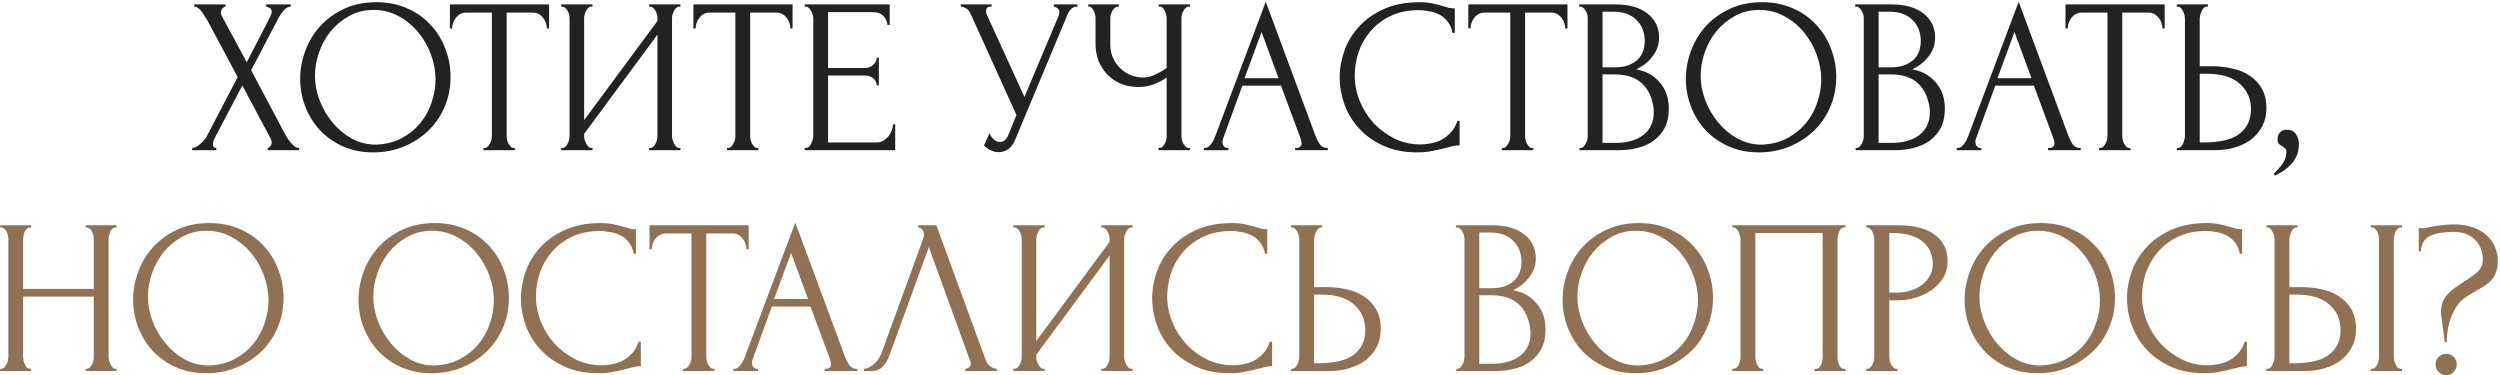
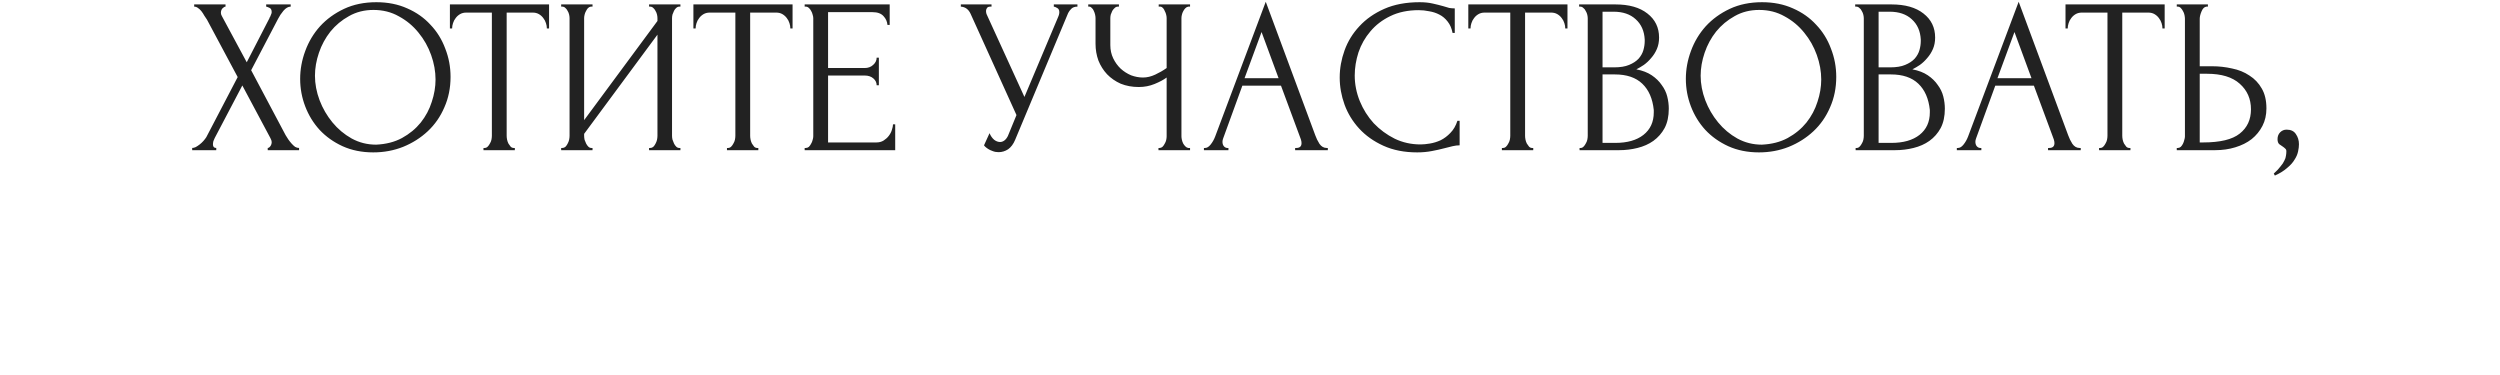
<svg xmlns="http://www.w3.org/2000/svg" width="566" height="85" viewBox="0 0 566 85" fill="none">
  <path d="M53.812 17.45L46.862 4.45C46.695 4.183 46.495 3.883 46.262 3.55C46.062 3.183 45.845 2.85 45.612 2.55C45.379 2.25 45.112 2 44.812 1.8C44.545 1.6 44.262 1.5 43.962 1.5V1H51.062V1.5C50.862 1.5 50.629 1.633 50.362 1.9C50.129 2.167 50.012 2.5 50.012 2.9C50.012 3.133 50.079 3.367 50.212 3.6L55.862 14.1L61.012 4.1C61.012 4 61.062 3.9 61.162 3.8C61.229 3.633 61.295 3.467 61.362 3.3C61.462 3.1 61.512 2.917 61.512 2.75C61.512 2.217 61.329 1.883 60.962 1.75C60.595 1.583 60.362 1.5 60.262 1.5V1H65.812V1.5C65.245 1.5 64.695 1.817 64.162 2.45C63.662 3.05 63.262 3.65 62.962 4.25L56.862 15.9L64.662 30.6C64.829 30.9 65.029 31.217 65.262 31.55C65.495 31.883 65.745 32.2 66.012 32.5C66.279 32.8 66.545 33.05 66.812 33.25C67.112 33.417 67.412 33.5 67.712 33.5V34H60.612V33.5C60.812 33.5 61.012 33.367 61.212 33.1C61.412 32.833 61.512 32.517 61.512 32.15C61.512 31.917 61.412 31.617 61.212 31.25L54.862 19.35L48.612 31.25C48.512 31.45 48.412 31.683 48.312 31.95C48.245 32.217 48.212 32.467 48.212 32.7C48.212 33.233 48.462 33.5 48.962 33.5V34H43.512V33.5C43.745 33.5 44.012 33.433 44.312 33.3C44.612 33.133 44.912 32.933 45.212 32.7C45.512 32.467 45.795 32.2 46.062 31.9C46.329 31.6 46.545 31.317 46.712 31.05L53.812 17.45ZM85.206 0.5C87.806 0.5 90.14 0.967 92.206 1.9C94.273 2.8 96.023 4.033 97.456 5.6C98.923 7.133 100.04 8.933 100.806 11C101.606 13.033 102.006 15.167 102.006 17.4C102.006 19.9 101.54 22.2 100.606 24.3C99.706 26.4 98.456 28.2 96.856 29.7C95.256 31.2 93.39 32.383 91.256 33.25C89.156 34.083 86.906 34.5 84.506 34.5C81.94 34.5 79.623 34.033 77.556 33.1C75.523 32.167 73.79 30.933 72.356 29.4C70.956 27.867 69.873 26.1 69.106 24.1C68.34 22.1 67.956 20.017 67.956 17.85C67.956 15.717 68.34 13.617 69.106 11.55C69.873 9.45 70.99 7.583 72.456 5.95C73.956 4.317 75.773 3 77.906 2C80.04 1 82.473 0.5 85.206 0.5ZM85.156 32.75C87.39 32.65 89.34 32.15 91.006 31.25C92.706 30.317 94.123 29.15 95.256 27.75C96.39 26.317 97.223 24.75 97.756 23.05C98.323 21.35 98.606 19.667 98.606 18C98.606 16.167 98.273 14.317 97.606 12.45C96.94 10.583 95.99 8.9 94.756 7.4C93.523 5.867 92.04 4.633 90.306 3.7C88.606 2.733 86.69 2.25 84.556 2.25C82.49 2.25 80.64 2.717 79.006 3.65C77.373 4.55 75.973 5.717 74.806 7.15C73.673 8.583 72.806 10.183 72.206 11.95C71.606 13.717 71.306 15.45 71.306 17.15C71.306 18.983 71.656 20.833 72.356 22.7C73.056 24.533 74.023 26.2 75.256 27.7C76.49 29.2 77.94 30.417 79.606 31.35C81.306 32.283 83.156 32.75 85.156 32.75ZM116.309 33.5H116.559V34H109.459V33.5H109.709C109.976 33.5 110.209 33.4 110.409 33.2C110.609 33 110.776 32.767 110.909 32.5C111.076 32.233 111.193 31.95 111.259 31.65C111.326 31.317 111.359 31.017 111.359 30.75V2.85H105.559C105.026 2.85 104.559 2.967 104.159 3.2C103.759 3.433 103.426 3.733 103.159 4.1C102.893 4.433 102.693 4.817 102.559 5.25C102.426 5.65 102.359 6.05 102.359 6.45H101.859V1H124.309V6.45H123.809C123.809 6.05 123.743 5.65 123.609 5.25C123.476 4.817 123.276 4.433 123.009 4.1C122.743 3.733 122.409 3.433 122.009 3.2C121.609 2.967 121.143 2.85 120.609 2.85H114.709V30.75C114.709 31.017 114.743 31.317 114.809 31.65C114.876 31.95 114.976 32.233 115.109 32.5C115.276 32.767 115.443 33 115.609 33.2C115.809 33.4 116.043 33.5 116.309 33.5ZM146.948 33.5H147.198C147.465 33.5 147.698 33.417 147.898 33.25C148.098 33.05 148.265 32.817 148.398 32.55C148.565 32.25 148.681 31.95 148.748 31.65C148.815 31.317 148.848 31.017 148.848 30.75V7.85L132.248 30.3V30.75C132.248 31.017 132.281 31.317 132.348 31.65C132.448 31.95 132.565 32.233 132.698 32.5C132.831 32.767 132.998 33 133.198 33.2C133.398 33.4 133.631 33.5 133.898 33.5H134.148V34H127.048V33.5H127.298C127.565 33.5 127.798 33.417 127.998 33.25C128.198 33.05 128.365 32.817 128.498 32.55C128.665 32.25 128.781 31.95 128.848 31.65C128.915 31.317 128.948 31.017 128.948 30.75V4.1C128.948 3.867 128.915 3.6 128.848 3.3C128.781 3 128.665 2.717 128.498 2.45C128.365 2.183 128.198 1.967 127.998 1.8C127.798 1.6 127.565 1.5 127.298 1.5H127.048V1H134.148V1.5H133.748C133.515 1.533 133.298 1.65 133.098 1.85C132.931 2.05 132.781 2.283 132.648 2.55C132.515 2.783 132.415 3.05 132.348 3.35C132.281 3.617 132.248 3.867 132.248 4.1V27.2L148.848 4.75V4.1C148.848 3.867 148.815 3.6 148.748 3.3C148.681 3 148.565 2.717 148.398 2.45C148.265 2.183 148.098 1.967 147.898 1.8C147.698 1.6 147.465 1.5 147.198 1.5H146.948V1H154.048V1.5H153.798C153.531 1.5 153.298 1.6 153.098 1.8C152.898 1.967 152.731 2.183 152.598 2.45C152.465 2.717 152.348 3 152.248 3.3C152.181 3.6 152.148 3.867 152.148 4.1V30.75C152.148 31.017 152.181 31.3 152.248 31.6C152.348 31.9 152.465 32.2 152.598 32.5C152.731 32.767 152.898 33 153.098 33.2C153.298 33.4 153.531 33.5 153.798 33.5H154.048V34H146.948V33.5ZM171.436 33.5H171.686V34H164.586V33.5H164.836C165.103 33.5 165.336 33.4 165.536 33.2C165.736 33 165.903 32.767 166.036 32.5C166.203 32.233 166.319 31.95 166.386 31.65C166.453 31.317 166.486 31.017 166.486 30.75V2.85H160.686C160.153 2.85 159.686 2.967 159.286 3.2C158.886 3.433 158.553 3.733 158.286 4.1C158.019 4.433 157.819 4.817 157.686 5.25C157.553 5.65 157.486 6.05 157.486 6.45H156.986V1H179.436V6.45H178.936C178.936 6.05 178.869 5.65 178.736 5.25C178.603 4.817 178.403 4.433 178.136 4.1C177.869 3.733 177.536 3.433 177.136 3.2C176.736 2.967 176.269 2.85 175.736 2.85H169.836V30.75C169.836 31.017 169.869 31.317 169.936 31.65C170.003 31.95 170.103 32.233 170.236 32.5C170.403 32.767 170.569 33 170.736 33.2C170.936 33.4 171.169 33.5 171.436 33.5ZM182.175 33.5H182.425C182.691 33.5 182.925 33.417 183.125 33.25C183.325 33.05 183.491 32.817 183.625 32.55C183.791 32.283 183.908 32 183.975 31.7C184.075 31.4 184.125 31.117 184.125 30.85V4.1C184.125 3.867 184.075 3.6 183.975 3.3C183.908 3 183.791 2.717 183.625 2.45C183.491 2.183 183.325 1.967 183.125 1.8C182.925 1.6 182.691 1.5 182.425 1.5H182.175V1H201.425V5.65H200.925C200.858 4.883 200.558 4.217 200.025 3.65C199.491 3.05 198.658 2.75 197.525 2.75H187.475V15.4H195.775C196.541 15.4 197.175 15.167 197.675 14.7C198.208 14.233 198.475 13.683 198.475 13.05H198.975V19.3H198.475C198.475 18.7 198.225 18.183 197.725 17.75C197.225 17.317 196.575 17.1 195.775 17.1H187.475V32.25H198.425C199.058 32.25 199.608 32.1 200.075 31.8C200.541 31.5 200.925 31.15 201.225 30.75C201.558 30.317 201.791 29.867 201.925 29.4C202.091 28.9 202.175 28.483 202.175 28.15H202.675V34H182.175V33.5ZM217.531 1H224.481V1.5H224.181C223.814 1.5 223.564 1.617 223.431 1.85C223.297 2.05 223.231 2.267 223.231 2.5C223.231 2.667 223.247 2.817 223.281 2.95C223.314 3.083 223.347 3.183 223.381 3.25L231.931 21.95L239.581 3.8C239.614 3.733 239.664 3.6 239.731 3.4C239.797 3.167 239.831 2.95 239.831 2.75C239.831 2.283 239.664 1.967 239.331 1.8C238.997 1.6 238.747 1.5 238.581 1.5V1H243.931V1.5C243.331 1.5 242.864 1.667 242.531 2C242.231 2.3 241.997 2.617 241.831 2.95L229.831 31.65C229.431 32.617 228.897 33.333 228.231 33.8C227.564 34.233 226.847 34.45 226.081 34.45C225.581 34.45 225.131 34.367 224.731 34.2C224.331 34.067 223.981 33.9 223.681 33.7C223.381 33.5 223.147 33.317 222.981 33.15C222.847 32.983 222.781 32.9 222.781 32.9L224.031 30.15C224.297 30.783 224.647 31.283 225.081 31.65C225.514 31.983 225.964 32.15 226.431 32.15C226.731 32.15 227.031 32.05 227.331 31.85C227.664 31.617 227.947 31.267 228.181 30.8L230.131 26.05L219.731 3.1C219.264 2.1 218.531 1.567 217.531 1.5V1ZM262.278 33.5H262.528C262.761 33.5 262.978 33.417 263.178 33.25C263.378 33.05 263.545 32.817 263.678 32.55C263.845 32.283 263.961 32 264.028 31.7C264.095 31.4 264.128 31.117 264.128 30.85V17.55C263.461 18.05 262.561 18.533 261.428 19C260.295 19.467 259.095 19.7 257.828 19.7C256.328 19.7 254.961 19.45 253.728 18.95C252.528 18.417 251.495 17.7 250.628 16.8C249.795 15.9 249.145 14.867 248.678 13.7C248.245 12.5 248.028 11.233 248.028 9.9V4.1C248.028 3.867 247.995 3.6 247.928 3.3C247.861 3 247.761 2.717 247.628 2.45C247.528 2.183 247.378 1.967 247.178 1.8C247.011 1.6 246.828 1.5 246.628 1.5H246.378V1H253.328V1.5H253.078C252.811 1.5 252.578 1.6 252.378 1.8C252.178 1.967 251.995 2.183 251.828 2.45C251.695 2.717 251.578 3 251.478 3.3C251.411 3.6 251.378 3.867 251.378 4.1V10.2C251.378 11.3 251.595 12.3 252.028 13.2C252.461 14.1 253.028 14.883 253.728 15.55C254.428 16.183 255.211 16.683 256.078 17.05C256.978 17.383 257.878 17.55 258.778 17.55C259.678 17.55 260.595 17.333 261.528 16.9C262.461 16.467 263.328 15.967 264.128 15.4V4.1C264.128 3.867 264.095 3.617 264.028 3.35C263.961 3.05 263.861 2.783 263.728 2.55C263.628 2.283 263.495 2.05 263.328 1.85C263.161 1.65 262.961 1.533 262.728 1.5H262.328V1H269.428V1.5H269.028C268.795 1.533 268.578 1.65 268.378 1.85C268.178 2.05 268.011 2.283 267.878 2.55C267.745 2.783 267.645 3.05 267.578 3.35C267.511 3.617 267.478 3.867 267.478 4.1V30.85C267.478 31.083 267.511 31.35 267.578 31.65C267.645 31.95 267.745 32.233 267.878 32.5C268.011 32.733 268.178 32.95 268.378 33.15C268.578 33.35 268.795 33.467 269.028 33.5H269.428V34H262.278V33.5ZM293.218 33.5H293.468C294.268 33.5 294.668 33.133 294.668 32.4C294.668 32.133 294.618 31.85 294.518 31.55L290.018 19.4H281.268L276.918 31.35C276.818 31.617 276.768 31.867 276.768 32.1C276.768 32.533 276.885 32.883 277.118 33.15C277.351 33.383 277.601 33.5 277.868 33.5H278.118V34H272.568V33.5H272.818C273.251 33.5 273.668 33.25 274.068 32.75C274.501 32.217 274.851 31.6 275.118 30.9L286.568 0.4L297.768 30.6C298.001 31.267 298.318 31.917 298.718 32.55C299.151 33.183 299.701 33.5 300.368 33.5H300.618V34H293.218V33.5ZM281.768 17.7H289.468L285.618 7.25L281.768 17.7ZM321.21 2.3C318.744 2.3 316.594 2.75 314.76 3.65C312.96 4.517 311.46 5.667 310.26 7.1C309.06 8.5 308.16 10.083 307.56 11.85C306.994 13.617 306.71 15.367 306.71 17.1C306.71 19.067 307.094 21 307.86 22.9C308.627 24.767 309.677 26.433 311.01 27.9C312.377 29.333 313.96 30.5 315.76 31.4C317.56 32.267 319.51 32.7 321.61 32.7C322.21 32.7 322.91 32.633 323.71 32.5C324.544 32.367 325.36 32.117 326.16 31.75C326.96 31.35 327.694 30.8 328.36 30.1C329.06 29.4 329.594 28.483 329.96 27.35H330.46V32.9C329.96 32.9 329.427 32.967 328.86 33.1C328.327 33.233 327.727 33.383 327.06 33.55C326.194 33.783 325.227 34 324.16 34.2C323.127 34.4 322.027 34.5 320.86 34.5C317.96 34.5 315.41 34 313.21 33C311.01 32 309.177 30.7 307.71 29.1C306.244 27.5 305.144 25.7 304.41 23.7C303.677 21.667 303.31 19.617 303.31 17.55C303.31 15.483 303.677 13.433 304.41 11.4C305.144 9.367 306.26 7.55 307.76 5.95C309.26 4.317 311.144 3 313.41 2C315.677 1 318.344 0.5 321.41 0.5C322.51 0.5 323.494 0.6 324.36 0.8C325.26 1 326.06 1.2 326.76 1.4C327.26 1.567 327.71 1.7 328.11 1.8C328.544 1.867 328.96 1.9 329.36 1.9V7.45H328.86C328.66 6.417 328.294 5.567 327.76 4.9C327.227 4.2 326.594 3.667 325.86 3.3C325.16 2.933 324.394 2.683 323.56 2.55C322.76 2.383 321.977 2.3 321.21 2.3ZM346.876 33.5H347.126V34H340.026V33.5H340.276C340.542 33.5 340.776 33.4 340.976 33.2C341.176 33 341.342 32.767 341.476 32.5C341.642 32.233 341.759 31.95 341.826 31.65C341.892 31.317 341.926 31.017 341.926 30.75V2.85H336.126C335.592 2.85 335.126 2.967 334.726 3.2C334.326 3.433 333.992 3.733 333.726 4.1C333.459 4.433 333.259 4.817 333.126 5.25C332.992 5.65 332.926 6.05 332.926 6.45H332.426V1H354.876V6.45H354.376C354.376 6.05 354.309 5.65 354.176 5.25C354.042 4.817 353.842 4.433 353.576 4.1C353.309 3.733 352.976 3.433 352.576 3.2C352.176 2.967 351.709 2.85 351.176 2.85H345.276V30.75C345.276 31.017 345.309 31.317 345.376 31.65C345.442 31.95 345.542 32.233 345.676 32.5C345.842 32.767 346.009 33 346.176 33.2C346.376 33.4 346.609 33.5 346.876 33.5ZM357.614 33.5H357.864C358.098 33.5 358.314 33.4 358.514 33.2C358.714 33 358.881 32.767 359.014 32.5C359.181 32.233 359.298 31.95 359.364 31.65C359.431 31.317 359.464 31.017 359.464 30.75V4.15C359.464 3.917 359.431 3.65 359.364 3.35C359.298 3.05 359.181 2.767 359.014 2.5C358.881 2.2 358.698 1.967 358.464 1.8C358.264 1.6 358.031 1.5 357.764 1.5H357.514V1H365.714C368.814 1 371.231 1.683 372.964 3.05C374.731 4.417 375.614 6.233 375.614 8.5C375.614 9.467 375.448 10.333 375.114 11.1C374.781 11.867 374.348 12.55 373.814 13.15C373.314 13.75 372.764 14.267 372.164 14.7C371.564 15.1 370.998 15.433 370.464 15.7C371.864 15.967 373.031 16.417 373.964 17.05C374.898 17.683 375.648 18.417 376.214 19.25C376.814 20.05 377.231 20.917 377.464 21.85C377.698 22.783 377.814 23.7 377.814 24.6C377.814 26.333 377.498 27.8 376.864 29C376.231 30.167 375.381 31.133 374.314 31.9C373.281 32.633 372.081 33.167 370.714 33.5C369.381 33.833 367.998 34 366.564 34H357.614V33.5ZM374.414 24.9C374.148 22.333 373.281 20.35 371.814 18.95C370.348 17.55 368.281 16.85 365.614 16.85H362.814V32.35H365.714C368.414 32.35 370.531 31.75 372.064 30.55C373.631 29.317 374.414 27.617 374.414 25.45V24.9ZM372.364 8.95C372.264 7.017 371.581 5.483 370.314 4.35C369.081 3.217 367.414 2.65 365.314 2.65H362.814V15.25H365.414C366.814 15.25 367.948 15.067 368.814 14.7C369.714 14.333 370.431 13.867 370.964 13.3C371.498 12.7 371.864 12.05 372.064 11.35C372.264 10.65 372.364 9.967 372.364 9.3V8.95ZM398.927 0.5C401.527 0.5 403.86 0.967 405.927 1.9C407.994 2.8 409.744 4.033 411.177 5.6C412.644 7.133 413.76 8.933 414.527 11C415.327 13.033 415.727 15.167 415.727 17.4C415.727 19.9 415.26 22.2 414.327 24.3C413.427 26.4 412.177 28.2 410.577 29.7C408.977 31.2 407.11 32.383 404.977 33.25C402.877 34.083 400.627 34.5 398.227 34.5C395.66 34.5 393.344 34.033 391.277 33.1C389.244 32.167 387.51 30.933 386.077 29.4C384.677 27.867 383.594 26.1 382.827 24.1C382.06 22.1 381.677 20.017 381.677 17.85C381.677 15.717 382.06 13.617 382.827 11.55C383.594 9.45 384.71 7.583 386.177 5.95C387.677 4.317 389.494 3 391.627 2C393.76 1 396.194 0.5 398.927 0.5ZM398.877 32.75C401.11 32.65 403.06 32.15 404.727 31.25C406.427 30.317 407.844 29.15 408.977 27.75C410.11 26.317 410.944 24.75 411.477 23.05C412.044 21.35 412.327 19.667 412.327 18C412.327 16.167 411.994 14.317 411.327 12.45C410.66 10.583 409.71 8.9 408.477 7.4C407.244 5.867 405.76 4.633 404.027 3.7C402.327 2.733 400.41 2.25 398.277 2.25C396.21 2.25 394.36 2.717 392.727 3.65C391.094 4.55 389.694 5.717 388.527 7.15C387.394 8.583 386.527 10.183 385.927 11.95C385.327 13.717 385.027 15.45 385.027 17.15C385.027 18.983 385.377 20.833 386.077 22.7C386.777 24.533 387.744 26.2 388.977 27.7C390.21 29.2 391.66 30.417 393.327 31.35C395.027 32.283 396.877 32.75 398.877 32.75ZM420.114 33.5H420.364C420.598 33.5 420.814 33.4 421.014 33.2C421.214 33 421.381 32.767 421.514 32.5C421.681 32.233 421.798 31.95 421.864 31.65C421.931 31.317 421.964 31.017 421.964 30.75V4.15C421.964 3.917 421.931 3.65 421.864 3.35C421.798 3.05 421.681 2.767 421.514 2.5C421.381 2.2 421.198 1.967 420.964 1.8C420.764 1.6 420.531 1.5 420.264 1.5H420.014V1H428.214C431.314 1 433.731 1.683 435.464 3.05C437.231 4.417 438.114 6.233 438.114 8.5C438.114 9.467 437.948 10.333 437.614 11.1C437.281 11.867 436.848 12.55 436.314 13.15C435.814 13.75 435.264 14.267 434.664 14.7C434.064 15.1 433.498 15.433 432.964 15.7C434.364 15.967 435.531 16.417 436.464 17.05C437.398 17.683 438.148 18.417 438.714 19.25C439.314 20.05 439.731 20.917 439.964 21.85C440.198 22.783 440.314 23.7 440.314 24.6C440.314 26.333 439.998 27.8 439.364 29C438.731 30.167 437.881 31.133 436.814 31.9C435.781 32.633 434.581 33.167 433.214 33.5C431.881 33.833 430.498 34 429.064 34H420.114V33.5ZM436.914 24.9C436.648 22.333 435.781 20.35 434.314 18.95C432.848 17.55 430.781 16.85 428.114 16.85H425.314V32.35H428.214C430.914 32.35 433.031 31.75 434.564 30.55C436.131 29.317 436.914 27.617 436.914 25.45V24.9ZM434.864 8.95C434.764 7.017 434.081 5.483 432.814 4.35C431.581 3.217 429.914 2.65 427.814 2.65H425.314V15.25H427.914C429.314 15.25 430.448 15.067 431.314 14.7C432.214 14.333 432.931 13.867 433.464 13.3C433.998 12.7 434.364 12.05 434.564 11.35C434.764 10.65 434.864 9.967 434.864 9.3V8.95ZM463.677 33.5H463.927C464.727 33.5 465.127 33.133 465.127 32.4C465.127 32.133 465.077 31.85 464.977 31.55L460.477 19.4H451.727L447.377 31.35C447.277 31.617 447.227 31.867 447.227 32.1C447.227 32.533 447.344 32.883 447.577 33.15C447.81 33.383 448.06 33.5 448.327 33.5H448.577V34H443.027V33.5H443.277C443.71 33.5 444.127 33.25 444.527 32.75C444.96 32.217 445.31 31.6 445.577 30.9L457.027 0.4L468.227 30.6C468.46 31.267 468.777 31.917 469.177 32.55C469.61 33.183 470.16 33.5 470.827 33.5H471.077V34H463.677V33.5ZM452.227 17.7H459.927L456.077 7.25L452.227 17.7ZM482.081 33.5H482.331V34H475.231V33.5H475.481C475.747 33.5 475.981 33.4 476.181 33.2C476.381 33 476.547 32.767 476.681 32.5C476.847 32.233 476.964 31.95 477.031 31.65C477.097 31.317 477.131 31.017 477.131 30.75V2.85H471.331C470.797 2.85 470.331 2.967 469.931 3.2C469.531 3.433 469.197 3.733 468.931 4.1C468.664 4.433 468.464 4.817 468.331 5.25C468.197 5.65 468.131 6.05 468.131 6.45H467.631V1H490.081V6.45H489.581C489.581 6.05 489.514 5.65 489.381 5.25C489.247 4.817 489.047 4.433 488.781 4.1C488.514 3.733 488.181 3.433 487.781 3.2C487.381 2.967 486.914 2.85 486.381 2.85H480.481V30.75C480.481 31.017 480.514 31.317 480.581 31.65C480.647 31.95 480.747 32.233 480.881 32.5C481.047 32.767 481.214 33 481.381 33.2C481.581 33.4 481.814 33.5 482.081 33.5ZM492.819 33.5H493.069C493.303 33.5 493.519 33.417 493.719 33.25C493.919 33.05 494.086 32.817 494.219 32.55C494.353 32.283 494.453 32 494.519 31.7C494.619 31.4 494.669 31.133 494.669 30.9V4.25C494.669 4.017 494.636 3.733 494.569 3.4C494.503 3.067 494.386 2.767 494.219 2.5C494.086 2.233 493.919 2 493.719 1.8C493.519 1.6 493.303 1.5 493.069 1.5H492.819V1H499.869V1.5H499.519C499.053 1.567 498.686 1.933 498.419 2.6C498.153 3.233 498.019 3.783 498.019 4.25V15H500.819C502.353 15 503.853 15.167 505.319 15.5C506.819 15.8 508.136 16.333 509.269 17.1C510.436 17.833 511.369 18.817 512.069 20.05C512.769 21.25 513.119 22.75 513.119 24.55C513.119 26.017 512.819 27.333 512.219 28.5C511.619 29.667 510.803 30.667 509.769 31.5C508.736 32.3 507.503 32.917 506.069 33.35C504.669 33.783 503.153 34 501.519 34H492.819V33.5ZM498.769 32.25C502.636 32.25 505.403 31.583 507.069 30.25C508.769 28.917 509.619 27.083 509.619 24.75C509.619 22.383 508.769 20.45 507.069 18.95C505.403 17.45 502.936 16.7 499.669 16.7H498.019V32.25H498.769ZM517.683 29.35C518.65 29.35 519.35 29.683 519.783 30.35C520.25 31.017 520.483 31.783 520.483 32.65C520.483 33.15 520.417 33.7 520.283 34.3C520.15 34.933 519.883 35.55 519.483 36.15C519.117 36.783 518.567 37.4 517.833 38C517.133 38.633 516.2 39.217 515.033 39.75L514.783 39.3C515.45 38.7 515.967 38.15 516.333 37.65C516.733 37.183 517.017 36.75 517.183 36.35C517.383 35.983 517.5 35.633 517.533 35.3C517.6 34.967 517.633 34.617 517.633 34.25C517.633 33.983 517.55 33.783 517.383 33.65C517.217 33.483 517.033 33.333 516.833 33.2C516.567 33.033 516.3 32.85 516.033 32.65C515.767 32.417 515.633 32.033 515.633 31.5C515.633 30.867 515.833 30.35 516.233 29.95C516.633 29.55 517.117 29.35 517.683 29.35Z" fill="#222222" />
-   <path d="M19.386 83.5H19.636C19.869 83.5 20.085 83.417 20.285 83.25C20.485 83.05 20.652 82.817 20.785 82.55C20.952 82.25 21.069 81.95 21.136 81.65C21.202 81.317 21.235 81.017 21.235 80.75V67.15H5.236V80.75C5.236 81.017 5.269 81.317 5.336 81.65C5.402 81.95 5.502 82.233 5.636 82.5C5.769 82.767 5.919 83 6.086 83.2C6.286 83.4 6.519 83.5 6.786 83.5H7.036V84H0.036V83.5H0.286C0.519 83.5 0.736 83.417 0.936 83.25C1.136 83.05 1.302 82.817 1.436 82.55C1.602 82.25 1.719 81.95 1.786 81.65C1.852 81.317 1.886 81.017 1.886 80.75V54.1C1.886 53.867 1.852 53.6 1.786 53.3C1.719 53 1.619 52.717 1.486 52.45C1.352 52.183 1.186 51.967 0.986 51.8C0.786 51.6 0.552 51.5 0.286 51.5H0.036V51H7.036V51.5H6.786C6.519 51.5 6.286 51.6 6.086 51.8C5.886 51.967 5.719 52.183 5.586 52.45C5.486 52.717 5.402 53 5.336 53.3C5.269 53.6 5.236 53.867 5.236 54.1V65.4H21.235V54.1C21.235 53.867 21.202 53.6 21.136 53.3C21.069 53 20.969 52.717 20.835 52.45C20.702 52.183 20.535 51.967 20.335 51.8C20.136 51.6 19.902 51.5 19.636 51.5H19.386V51H26.386V51.5H26.136C25.869 51.5 25.636 51.6 25.436 51.8C25.235 51.967 25.069 52.183 24.936 52.45C24.835 52.717 24.752 53 24.686 53.3C24.619 53.6 24.585 53.867 24.585 54.1V80.75C24.585 81.017 24.619 81.317 24.686 81.65C24.785 81.95 24.902 82.233 25.035 82.5C25.169 82.767 25.319 83 25.485 83.2C25.686 83.4 25.902 83.5 26.136 83.5H26.386V84H19.386V83.5ZM47.389 50.5C49.989 50.5 52.322 50.967 54.389 51.9C56.456 52.8 58.206 54.033 59.639 55.6C61.106 57.133 62.222 58.933 62.989 61C63.789 63.033 64.189 65.167 64.189 67.4C64.189 69.9 63.722 72.2 62.789 74.3C61.889 76.4 60.639 78.2 59.039 79.7C57.439 81.2 55.572 82.383 53.439 83.25C51.339 84.083 49.089 84.5 46.689 84.5C44.122 84.5 41.806 84.033 39.739 83.1C37.706 82.167 35.972 80.933 34.539 79.4C33.139 77.867 32.056 76.1 31.289 74.1C30.522 72.1 30.139 70.017 30.139 67.85C30.139 65.717 30.522 63.617 31.289 61.55C32.056 59.45 33.172 57.583 34.639 55.95C36.139 54.317 37.956 53 40.089 52C42.222 51 44.656 50.5 47.389 50.5ZM47.339 82.75C49.572 82.65 51.522 82.15 53.189 81.25C54.889 80.317 56.306 79.15 57.439 77.75C58.572 76.317 59.406 74.75 59.939 73.05C60.506 71.35 60.789 69.667 60.789 68C60.789 66.167 60.456 64.317 59.789 62.45C59.122 60.583 58.172 58.9 56.939 57.4C55.706 55.867 54.222 54.633 52.489 53.7C50.789 52.733 48.872 52.25 46.739 52.25C44.672 52.25 42.822 52.717 41.189 53.65C39.556 54.55 38.156 55.717 36.989 57.15C35.856 58.583 34.989 60.183 34.389 61.95C33.789 63.717 33.489 65.45 33.489 67.15C33.489 68.983 33.839 70.833 34.539 72.7C35.239 74.533 36.206 76.2 37.439 77.7C38.672 79.2 40.122 80.417 41.789 81.35C43.489 82.283 45.339 82.75 47.339 82.75ZM98.415 50.5C101.014 50.5 103.348 50.967 105.414 51.9C107.481 52.8 109.231 54.033 110.664 55.6C112.131 57.133 113.248 58.933 114.014 61C114.814 63.033 115.214 65.167 115.214 67.4C115.214 69.9 114.748 72.2 113.814 74.3C112.914 76.4 111.664 78.2 110.064 79.7C108.464 81.2 106.598 82.383 104.464 83.25C102.364 84.083 100.114 84.5 97.715 84.5C95.148 84.5 92.831 84.033 90.764 83.1C88.731 82.167 86.998 80.933 85.564 79.4C84.165 77.867 83.081 76.1 82.314 74.1C81.548 72.1 81.165 70.017 81.165 67.85C81.165 65.717 81.548 63.617 82.314 61.55C83.081 59.45 84.198 57.583 85.665 55.95C87.165 54.317 88.981 53 91.115 52C93.248 51 95.681 50.5 98.415 50.5ZM98.365 82.75C100.598 82.65 102.548 82.15 104.214 81.25C105.914 80.317 107.331 79.15 108.464 77.75C109.598 76.317 110.431 74.75 110.964 73.05C111.531 71.35 111.814 69.667 111.814 68C111.814 66.167 111.481 64.317 110.814 62.45C110.148 60.583 109.198 58.9 107.964 57.4C106.731 55.867 105.248 54.633 103.514 53.7C101.814 52.733 99.898 52.25 97.764 52.25C95.698 52.25 93.848 52.717 92.215 53.65C90.581 54.55 89.181 55.717 88.014 57.15C86.881 58.583 86.014 60.183 85.415 61.95C84.814 63.717 84.514 65.45 84.514 67.15C84.514 68.983 84.865 70.833 85.564 72.7C86.264 74.533 87.231 76.2 88.465 77.7C89.698 79.2 91.148 80.417 92.814 81.35C94.514 82.283 96.365 82.75 98.365 82.75ZM135.834 52.3C133.368 52.3 131.218 52.75 129.384 53.65C127.584 54.517 126.084 55.667 124.884 57.1C123.684 58.5 122.784 60.083 122.184 61.85C121.618 63.617 121.334 65.367 121.334 67.1C121.334 69.067 121.718 71 122.484 72.9C123.251 74.767 124.301 76.433 125.634 77.9C127.001 79.333 128.584 80.5 130.384 81.4C132.184 82.267 134.134 82.7 136.234 82.7C136.834 82.7 137.534 82.633 138.334 82.5C139.168 82.367 139.984 82.117 140.784 81.75C141.584 81.35 142.318 80.8 142.984 80.1C143.684 79.4 144.218 78.483 144.584 77.35H145.084V82.9C144.584 82.9 144.051 82.967 143.484 83.1C142.951 83.233 142.351 83.383 141.684 83.55C140.818 83.783 139.851 84 138.784 84.2C137.751 84.4 136.651 84.5 135.484 84.5C132.584 84.5 130.034 84 127.834 83C125.634 82 123.801 80.7 122.334 79.1C120.868 77.5 119.768 75.7 119.034 73.7C118.301 71.667 117.934 69.617 117.934 67.55C117.934 65.483 118.301 63.433 119.034 61.4C119.768 59.367 120.884 57.55 122.384 55.95C123.884 54.317 125.768 53 128.034 52C130.301 51 132.968 50.5 136.034 50.5C137.134 50.5 138.118 50.6 138.984 50.8C139.884 51 140.684 51.2 141.384 51.4C141.884 51.567 142.334 51.7 142.734 51.8C143.168 51.867 143.584 51.9 143.984 51.9V57.45H143.484C143.284 56.417 142.918 55.567 142.384 54.9C141.851 54.2 141.218 53.667 140.484 53.3C139.784 52.933 139.018 52.683 138.184 52.55C137.384 52.383 136.601 52.3 135.834 52.3ZM161.5 83.5H161.75V84H154.65V83.5H154.9C155.166 83.5 155.4 83.4 155.6 83.2C155.8 83 155.966 82.767 156.1 82.5C156.266 82.233 156.383 81.95 156.45 81.65C156.516 81.317 156.55 81.017 156.55 80.75V52.85H150.75C150.216 52.85 149.75 52.967 149.35 53.2C148.95 53.433 148.616 53.733 148.35 54.1C148.083 54.433 147.883 54.817 147.75 55.25C147.616 55.65 147.55 56.05 147.55 56.45H147.05V51H169.5V56.45H169C169 56.05 168.933 55.65 168.8 55.25C168.666 54.817 168.466 54.433 168.2 54.1C167.933 53.733 167.6 53.433 167.2 53.2C166.8 52.967 166.333 52.85 165.8 52.85H159.9V80.75C159.9 81.017 159.933 81.317 160 81.65C160.066 81.95 160.166 82.233 160.3 82.5C160.466 82.767 160.633 83 160.8 83.2C161 83.4 161.233 83.5 161.5 83.5ZM186.7 83.5H186.95C187.75 83.5 188.15 83.133 188.15 82.4C188.15 82.133 188.1 81.85 188 81.55L183.5 69.4H174.75L170.4 81.35C170.3 81.617 170.25 81.867 170.25 82.1C170.25 82.533 170.366 82.883 170.6 83.15C170.833 83.383 171.083 83.5 171.35 83.5H171.6V84H166.05V83.5H166.3C166.733 83.5 167.15 83.25 167.55 82.75C167.983 82.217 168.333 81.6 168.6 80.9L180.05 50.4L191.25 80.6C191.483 81.267 191.8 81.917 192.2 82.55C192.633 83.183 193.183 83.5 193.85 83.5H194.1V84H186.7V83.5ZM175.25 67.7H182.95L179.1 57.25L175.25 67.7ZM201.342 80.5C201.042 81.367 200.575 82.167 199.942 82.9C199.308 83.633 198.375 84 197.142 84H195.592V83.5C195.792 83.5 196.058 83.45 196.392 83.35C196.725 83.217 197.075 83.017 197.442 82.75C197.808 82.483 198.175 82.15 198.542 81.75C198.908 81.317 199.225 80.783 199.492 80.15L208.942 54.25C209.108 53.75 209.192 53.367 209.192 53.1C209.192 52.6 209.042 52.217 208.742 51.95C208.475 51.65 208.192 51.5 207.892 51.5V51H211.992L223.192 81.6C223.358 82.067 223.675 82.5 224.142 82.9C224.608 83.267 225.125 83.467 225.692 83.5V84H218.542V83.5C218.808 83.5 219.075 83.4 219.342 83.2C219.642 82.967 219.792 82.667 219.792 82.3C219.792 82.2 219.758 82.05 219.692 81.85L210.292 55.95L201.342 80.5ZM249.316 83.5H249.566C249.833 83.5 250.066 83.417 250.266 83.25C250.466 83.05 250.633 82.817 250.766 82.55C250.933 82.25 251.049 81.95 251.116 81.65C251.183 81.317 251.216 81.017 251.216 80.75V57.85L234.616 80.3V80.75C234.616 81.017 234.649 81.317 234.716 81.65C234.816 81.95 234.933 82.233 235.066 82.5C235.199 82.767 235.366 83 235.566 83.2C235.766 83.4 235.999 83.5 236.266 83.5H236.516V84H229.416V83.5H229.666C229.933 83.5 230.166 83.417 230.366 83.25C230.566 83.05 230.733 82.817 230.866 82.55C231.033 82.25 231.149 81.95 231.216 81.65C231.283 81.317 231.316 81.017 231.316 80.75V54.1C231.316 53.867 231.283 53.6 231.216 53.3C231.149 53 231.033 52.717 230.866 52.45C230.733 52.183 230.566 51.967 230.366 51.8C230.166 51.6 229.933 51.5 229.666 51.5H229.416V51H236.516V51.5H236.116C235.883 51.533 235.666 51.65 235.466 51.85C235.299 52.05 235.149 52.283 235.016 52.55C234.883 52.783 234.783 53.05 234.716 53.35C234.649 53.617 234.616 53.867 234.616 54.1V77.2L251.216 54.75V54.1C251.216 53.867 251.183 53.6 251.116 53.3C251.049 53 250.933 52.717 250.766 52.45C250.633 52.183 250.466 51.967 250.266 51.8C250.066 51.6 249.833 51.5 249.566 51.5H249.316V51H256.416V51.5H256.166C255.899 51.5 255.666 51.6 255.466 51.8C255.266 51.967 255.099 52.183 254.966 52.45C254.833 52.717 254.716 53 254.616 53.3C254.549 53.6 254.516 53.867 254.516 54.1V80.75C254.516 81.017 254.549 81.3 254.616 81.6C254.716 81.9 254.833 82.2 254.966 82.5C255.099 82.767 255.266 83 255.466 83.2C255.666 83.4 255.899 83.5 256.166 83.5H256.416V84H249.316V83.5ZM278.754 52.3C276.288 52.3 274.138 52.75 272.304 53.65C270.504 54.517 269.004 55.667 267.804 57.1C266.604 58.5 265.704 60.083 265.104 61.85C264.538 63.617 264.254 65.367 264.254 67.1C264.254 69.067 264.638 71 265.404 72.9C266.171 74.767 267.221 76.433 268.554 77.9C269.921 79.333 271.504 80.5 273.304 81.4C275.104 82.267 277.054 82.7 279.154 82.7C279.754 82.7 280.454 82.633 281.254 82.5C282.088 82.367 282.904 82.117 283.704 81.75C284.504 81.35 285.238 80.8 285.904 80.1C286.604 79.4 287.138 78.483 287.504 77.35H288.004V82.9C287.504 82.9 286.971 82.967 286.404 83.1C285.871 83.233 285.271 83.383 284.604 83.55C283.738 83.783 282.771 84 281.704 84.2C280.671 84.4 279.571 84.5 278.404 84.5C275.504 84.5 272.954 84 270.754 83C268.554 82 266.721 80.7 265.254 79.1C263.788 77.5 262.688 75.7 261.954 73.7C261.221 71.667 260.854 69.617 260.854 67.55C260.854 65.483 261.221 63.433 261.954 61.4C262.688 59.367 263.804 57.55 265.304 55.95C266.804 54.317 268.688 53 270.954 52C273.221 51 275.888 50.5 278.954 50.5C280.054 50.5 281.038 50.6 281.904 50.8C282.804 51 283.604 51.2 284.304 51.4C284.804 51.567 285.254 51.7 285.654 51.8C286.088 51.867 286.504 51.9 286.904 51.9V57.45H286.404C286.204 56.417 285.838 55.567 285.304 54.9C284.771 54.2 284.138 53.667 283.404 53.3C282.704 52.933 281.938 52.683 281.104 52.55C280.304 52.383 279.521 52.3 278.754 52.3ZM292.307 83.5H292.557C292.79 83.5 293.007 83.417 293.207 83.25C293.407 83.05 293.573 82.817 293.707 82.55C293.84 82.283 293.94 82 294.007 81.7C294.107 81.4 294.157 81.133 294.157 80.9V54.25C294.157 54.017 294.123 53.733 294.057 53.4C293.99 53.067 293.873 52.767 293.707 52.5C293.573 52.233 293.407 52 293.207 51.8C293.007 51.6 292.79 51.5 292.557 51.5H292.307V51H299.357V51.5H299.007C298.54 51.567 298.173 51.933 297.907 52.6C297.64 53.233 297.507 53.783 297.507 54.25V65H300.307C301.84 65 303.34 65.167 304.807 65.5C306.307 65.8 307.623 66.333 308.757 67.1C309.923 67.833 310.857 68.817 311.557 70.05C312.257 71.25 312.607 72.75 312.607 74.55C312.607 76.017 312.307 77.333 311.707 78.5C311.107 79.667 310.29 80.667 309.257 81.5C308.223 82.3 306.99 82.917 305.557 83.35C304.157 83.783 302.64 84 301.007 84H292.307V83.5ZM298.257 82.25C302.123 82.25 304.89 81.583 306.557 80.25C308.257 78.917 309.107 77.083 309.107 74.75C309.107 72.383 308.257 70.45 306.557 68.95C304.89 67.45 302.423 66.7 299.157 66.7H297.507V82.25H298.257ZM329.709 83.5H329.959C330.192 83.5 330.409 83.4 330.609 83.2C330.809 83 330.976 82.767 331.109 82.5C331.276 82.233 331.392 81.95 331.459 81.65C331.526 81.317 331.559 81.017 331.559 80.75V54.15C331.559 53.917 331.526 53.65 331.459 53.35C331.392 53.05 331.276 52.767 331.109 52.5C330.976 52.2 330.792 51.967 330.559 51.8C330.359 51.6 330.126 51.5 329.859 51.5H329.609V51H337.809C340.909 51 343.326 51.683 345.059 53.05C346.826 54.417 347.709 56.233 347.709 58.5C347.709 59.467 347.542 60.333 347.209 61.1C346.876 61.867 346.442 62.55 345.909 63.15C345.409 63.75 344.859 64.267 344.259 64.7C343.659 65.1 343.092 65.433 342.559 65.7C343.959 65.967 345.126 66.417 346.059 67.05C346.992 67.683 347.742 68.417 348.309 69.25C348.909 70.05 349.326 70.917 349.559 71.85C349.792 72.783 349.909 73.7 349.909 74.6C349.909 76.333 349.592 77.8 348.959 79C348.326 80.167 347.476 81.133 346.409 81.9C345.376 82.633 344.176 83.167 342.809 83.5C341.476 83.833 340.092 84 338.659 84H329.709V83.5ZM346.509 74.9C346.242 72.333 345.376 70.35 343.909 68.95C342.442 67.55 340.376 66.85 337.709 66.85H334.909V82.35H337.809C340.509 82.35 342.626 81.75 344.159 80.55C345.726 79.317 346.509 77.617 346.509 75.45V74.9ZM344.459 58.95C344.359 57.017 343.676 55.483 342.409 54.35C341.176 53.217 339.509 52.65 337.409 52.65H334.909V65.25H337.509C338.909 65.25 340.042 65.067 340.909 64.7C341.809 64.333 342.526 63.867 343.059 63.3C343.592 62.7 343.959 62.05 344.159 61.35C344.359 60.65 344.459 59.967 344.459 59.3V58.95ZM371.022 50.5C373.622 50.5 375.955 50.967 378.022 51.9C380.089 52.8 381.839 54.033 383.272 55.6C384.739 57.133 385.855 58.933 386.622 61C387.422 63.033 387.822 65.167 387.822 67.4C387.822 69.9 387.355 72.2 386.422 74.3C385.522 76.4 384.272 78.2 382.672 79.7C381.072 81.2 379.205 82.383 377.072 83.25C374.972 84.083 372.722 84.5 370.322 84.5C367.755 84.5 365.439 84.033 363.372 83.1C361.339 82.167 359.605 80.933 358.172 79.4C356.772 77.867 355.689 76.1 354.922 74.1C354.155 72.1 353.772 70.017 353.772 67.85C353.772 65.717 354.155 63.617 354.922 61.55C355.689 59.45 356.805 57.583 358.272 55.95C359.772 54.317 361.589 53 363.722 52C365.855 51 368.289 50.5 371.022 50.5ZM370.972 82.75C373.205 82.65 375.155 82.15 376.822 81.25C378.522 80.317 379.939 79.15 381.072 77.75C382.205 76.317 383.039 74.75 383.572 73.05C384.139 71.35 384.422 69.667 384.422 68C384.422 66.167 384.089 64.317 383.422 62.45C382.755 60.583 381.805 58.9 380.572 57.4C379.339 55.867 377.855 54.633 376.122 53.7C374.422 52.733 372.505 52.25 370.372 52.25C368.305 52.25 366.455 52.717 364.822 53.65C363.189 54.55 361.789 55.717 360.622 57.15C359.489 58.583 358.622 60.183 358.022 61.95C357.422 63.717 357.122 65.45 357.122 67.15C357.122 68.983 357.472 70.833 358.172 72.7C358.872 74.533 359.839 76.2 361.072 77.7C362.305 79.2 363.755 80.417 365.422 81.35C367.122 82.283 368.972 82.75 370.972 82.75ZM392.209 83.5H392.459C392.726 83.5 392.959 83.417 393.159 83.25C393.359 83.05 393.526 82.817 393.659 82.55C393.792 82.25 393.892 81.95 393.959 81.65C394.026 81.317 394.059 81.017 394.059 80.75V54.1C394.059 53.867 394.009 53.6 393.909 53.3C393.842 53 393.742 52.717 393.609 52.45C393.476 52.183 393.309 51.967 393.109 51.8C392.909 51.6 392.692 51.5 392.459 51.5H392.209V51H417.809V51.5H417.409C417.176 51.5 416.976 51.6 416.809 51.8C416.642 51.967 416.492 52.2 416.359 52.5C416.259 52.767 416.176 53.05 416.109 53.35C416.042 53.65 416.009 53.9 416.009 54.1V80.75C416.009 81.017 416.026 81.3 416.059 81.6C416.126 81.9 416.209 82.2 416.309 82.5C416.442 82.767 416.592 83 416.759 83.2C416.959 83.4 417.176 83.5 417.409 83.5H417.809V84H410.809V83.5H411.259C411.492 83.5 411.692 83.4 411.859 83.2C412.059 83 412.209 82.767 412.309 82.5C412.442 82.233 412.526 81.95 412.559 81.65C412.626 81.317 412.659 81.017 412.659 80.75V52.75H397.409V80.75C397.409 81.017 397.442 81.317 397.509 81.65C397.576 81.95 397.659 82.233 397.759 82.5C397.892 82.767 398.059 83 398.259 83.2C398.459 83.4 398.692 83.5 398.959 83.5H399.209V84H392.209V83.5ZM422.53 51H429.63C433.33 51 436.13 51.717 438.03 53.15C439.963 54.55 440.93 56.55 440.93 59.15C440.93 60.55 440.597 61.8 439.93 62.9C439.263 64 438.38 64.933 437.28 65.7C436.213 66.433 434.997 67 433.63 67.4C432.297 67.8 430.963 68 429.63 68H427.73V80.75C427.73 81.017 427.763 81.317 427.83 81.65C427.897 81.95 427.997 82.233 428.13 82.5C428.297 82.767 428.463 83 428.63 83.2C428.83 83.4 429.063 83.5 429.33 83.5H429.58V84H422.53V83.5H422.78C423.013 83.5 423.23 83.4 423.43 83.2C423.63 83 423.797 82.767 423.93 82.5C424.063 82.233 424.163 81.95 424.23 81.65C424.297 81.317 424.33 81.017 424.33 80.75V54.1C424.33 53.633 424.197 53.1 423.93 52.5C423.663 51.9 423.28 51.567 422.78 51.5H422.53V51ZM427.73 52.75V66.25H429.23C430.563 66.25 431.747 66.067 432.78 65.7C433.847 65.333 434.73 64.85 435.43 64.25C436.13 63.65 436.663 62.967 437.03 62.2C437.397 61.433 437.58 60.65 437.58 59.85C437.58 58.883 437.413 57.983 437.08 57.15C436.78 56.283 436.263 55.533 435.53 54.9C434.83 54.233 433.897 53.717 432.73 53.35C431.563 52.95 430.13 52.75 428.43 52.75H427.73ZM462.038 50.5C464.638 50.5 466.971 50.967 469.038 51.9C471.104 52.8 472.854 54.033 474.288 55.6C475.754 57.133 476.871 58.933 477.638 61C478.438 63.033 478.838 65.167 478.838 67.4C478.838 69.9 478.371 72.2 477.438 74.3C476.538 76.4 475.288 78.2 473.688 79.7C472.088 81.2 470.221 82.383 468.088 83.25C465.988 84.083 463.738 84.5 461.338 84.5C458.771 84.5 456.454 84.033 454.388 83.1C452.354 82.167 450.621 80.933 449.188 79.4C447.788 77.867 446.704 76.1 445.938 74.1C445.171 72.1 444.788 70.017 444.788 67.85C444.788 65.717 445.171 63.617 445.938 61.55C446.704 59.45 447.821 57.583 449.288 55.95C450.788 54.317 452.604 53 454.738 52C456.871 51 459.304 50.5 462.038 50.5ZM461.988 82.75C464.221 82.65 466.171 82.15 467.838 81.25C469.538 80.317 470.954 79.15 472.088 77.75C473.221 76.317 474.054 74.75 474.588 73.05C475.154 71.35 475.438 69.667 475.438 68C475.438 66.167 475.104 64.317 474.438 62.45C473.771 60.583 472.821 58.9 471.588 57.4C470.354 55.867 468.871 54.633 467.138 53.7C465.438 52.733 463.521 52.25 461.388 52.25C459.321 52.25 457.471 52.717 455.838 53.65C454.204 54.55 452.804 55.717 451.638 57.15C450.504 58.583 449.638 60.183 449.038 61.95C448.438 63.717 448.138 65.45 448.138 67.15C448.138 68.983 448.488 70.833 449.188 72.7C449.888 74.533 450.854 76.2 452.088 77.7C453.321 79.2 454.771 80.417 456.438 81.35C458.138 82.283 459.988 82.75 461.988 82.75ZM499.457 52.3C496.991 52.3 494.841 52.75 493.007 53.65C491.207 54.517 489.707 55.667 488.507 57.1C487.307 58.5 486.407 60.083 485.807 61.85C485.241 63.617 484.957 65.367 484.957 67.1C484.957 69.067 485.341 71 486.107 72.9C486.874 74.767 487.924 76.433 489.257 77.9C490.624 79.333 492.207 80.5 494.007 81.4C495.807 82.267 497.757 82.7 499.857 82.7C500.457 82.7 501.157 82.633 501.957 82.5C502.791 82.367 503.607 82.117 504.407 81.75C505.207 81.35 505.941 80.8 506.607 80.1C507.307 79.4 507.841 78.483 508.207 77.35H508.707V82.9C508.207 82.9 507.674 82.967 507.107 83.1C506.574 83.233 505.974 83.383 505.307 83.55C504.441 83.783 503.474 84 502.407 84.2C501.374 84.4 500.274 84.5 499.107 84.5C496.207 84.5 493.657 84 491.457 83C489.257 82 487.424 80.7 485.957 79.1C484.491 77.5 483.391 75.7 482.657 73.7C481.924 71.667 481.557 69.617 481.557 67.55C481.557 65.483 481.924 63.433 482.657 61.4C483.391 59.367 484.507 57.55 486.007 55.95C487.507 54.317 489.391 53 491.657 52C493.924 51 496.591 50.5 499.657 50.5C500.757 50.5 501.741 50.6 502.607 50.8C503.507 51 504.307 51.2 505.007 51.4C505.507 51.567 505.957 51.7 506.357 51.8C506.791 51.867 507.207 51.9 507.607 51.9V57.45H507.107C506.907 56.417 506.541 55.567 506.007 54.9C505.474 54.2 504.841 53.667 504.107 53.3C503.407 52.933 502.641 52.683 501.807 52.55C501.007 52.383 500.224 52.3 499.457 52.3ZM513.11 83.5H513.36C513.593 83.5 513.81 83.417 514.01 83.25C514.21 83.05 514.376 82.817 514.51 82.55C514.643 82.283 514.743 82 514.81 81.7C514.91 81.4 514.96 81.133 514.96 80.9V54.25C514.96 54.017 514.926 53.733 514.86 53.4C514.793 53.067 514.676 52.767 514.51 52.5C514.376 52.233 514.21 52 514.01 51.8C513.81 51.6 513.593 51.5 513.36 51.5H513.11V51H520.16V51.5H519.81C519.343 51.567 518.976 51.933 518.71 52.6C518.443 53.233 518.31 53.783 518.31 54.25V65H521.11C522.643 65 524.143 65.167 525.61 65.5C527.11 65.8 528.426 66.333 529.56 67.1C530.726 67.833 531.66 68.817 532.36 70.05C533.06 71.25 533.41 72.75 533.41 74.55C533.41 76.017 533.11 77.333 532.51 78.5C531.91 79.667 531.093 80.667 530.06 81.5C529.026 82.3 527.793 82.917 526.36 83.35C524.96 83.783 523.443 84 521.81 84H513.11V83.5ZM519.06 82.25C522.926 82.25 525.693 81.583 527.36 80.25C529.06 78.917 529.91 77.083 529.91 74.75C529.91 72.383 529.06 70.45 527.36 68.95C525.693 67.45 523.226 66.7 519.96 66.7H518.31V82.25H519.06ZM536.76 51H543.81V51.5H543.41C543.176 51.533 542.96 51.65 542.76 51.85C542.593 52.05 542.443 52.283 542.31 52.55C542.21 52.783 542.126 53.05 542.06 53.35C541.993 53.617 541.96 53.867 541.96 54.1V80.75C541.96 81.017 541.993 81.3 542.06 81.6C542.126 81.9 542.226 82.2 542.36 82.5C542.493 82.767 542.643 83 542.81 83.2C543.01 83.367 543.226 83.467 543.46 83.5H543.81V84H536.76V83.5H537.01C537.276 83.5 537.51 83.417 537.71 83.25C537.91 83.05 538.076 82.817 538.21 82.55C538.343 82.25 538.443 81.95 538.51 81.65C538.576 81.317 538.61 81.017 538.61 80.75V54.1C538.61 53.867 538.576 53.6 538.51 53.3C538.443 53 538.343 52.717 538.21 52.45C538.076 52.183 537.91 51.967 537.71 51.8C537.51 51.6 537.276 51.5 537.01 51.5H536.76V51ZM565.505 59.1C565.505 60.1 565.372 60.933 565.105 61.6C564.872 62.267 564.539 62.85 564.105 63.35C563.672 63.85 563.172 64.283 562.605 64.65C562.039 65.017 561.439 65.367 560.805 65.7C560.005 66.167 559.189 66.667 558.355 67.2C557.555 67.733 556.822 68.467 556.155 69.4C555.522 70.333 554.989 71.517 554.555 72.95C554.155 74.383 553.955 75.883 553.955 77.45H553.505L552.755 71.85C552.689 71.65 552.655 71.417 552.655 71.15C552.655 70.883 552.655 70.65 552.655 70.45C552.655 69.583 552.805 68.833 553.105 68.2C553.405 67.533 553.805 66.95 554.305 66.45C554.805 65.917 555.355 65.45 555.955 65.05C556.589 64.617 557.205 64.2 557.805 63.8C558.905 63.133 559.889 62.433 560.755 61.7C561.655 60.933 562.105 59.967 562.105 58.8C562.105 56.967 561.522 55.467 560.355 54.3C559.189 53.1 557.589 52.5 555.555 52.5C553.189 52.5 551.372 52.817 550.105 53.45C548.839 54.083 548.172 55.233 548.105 56.9H547.605V51.65H548.805C548.972 51.65 549.122 51.633 549.255 51.6C550.122 51.367 551.139 51.183 552.305 51.05C553.505 50.883 554.555 50.8 555.455 50.8C557.189 50.8 558.689 51.033 559.955 51.5C561.222 51.967 562.255 52.583 563.055 53.35C563.889 54.117 564.505 55 564.905 56C565.305 57 565.505 58.033 565.505 59.1ZM556.205 82.5C556.205 83.167 555.972 83.733 555.505 84.2C555.072 84.7 554.522 84.95 553.855 84.95C553.155 84.95 552.572 84.7 552.105 84.2C551.639 83.733 551.405 83.167 551.405 82.5C551.405 81.833 551.639 81.267 552.105 80.8C552.572 80.333 553.155 80.1 553.855 80.1C554.522 80.1 555.072 80.333 555.505 80.8C555.972 81.267 556.205 81.833 556.205 82.5Z" fill="#917153" />
</svg>